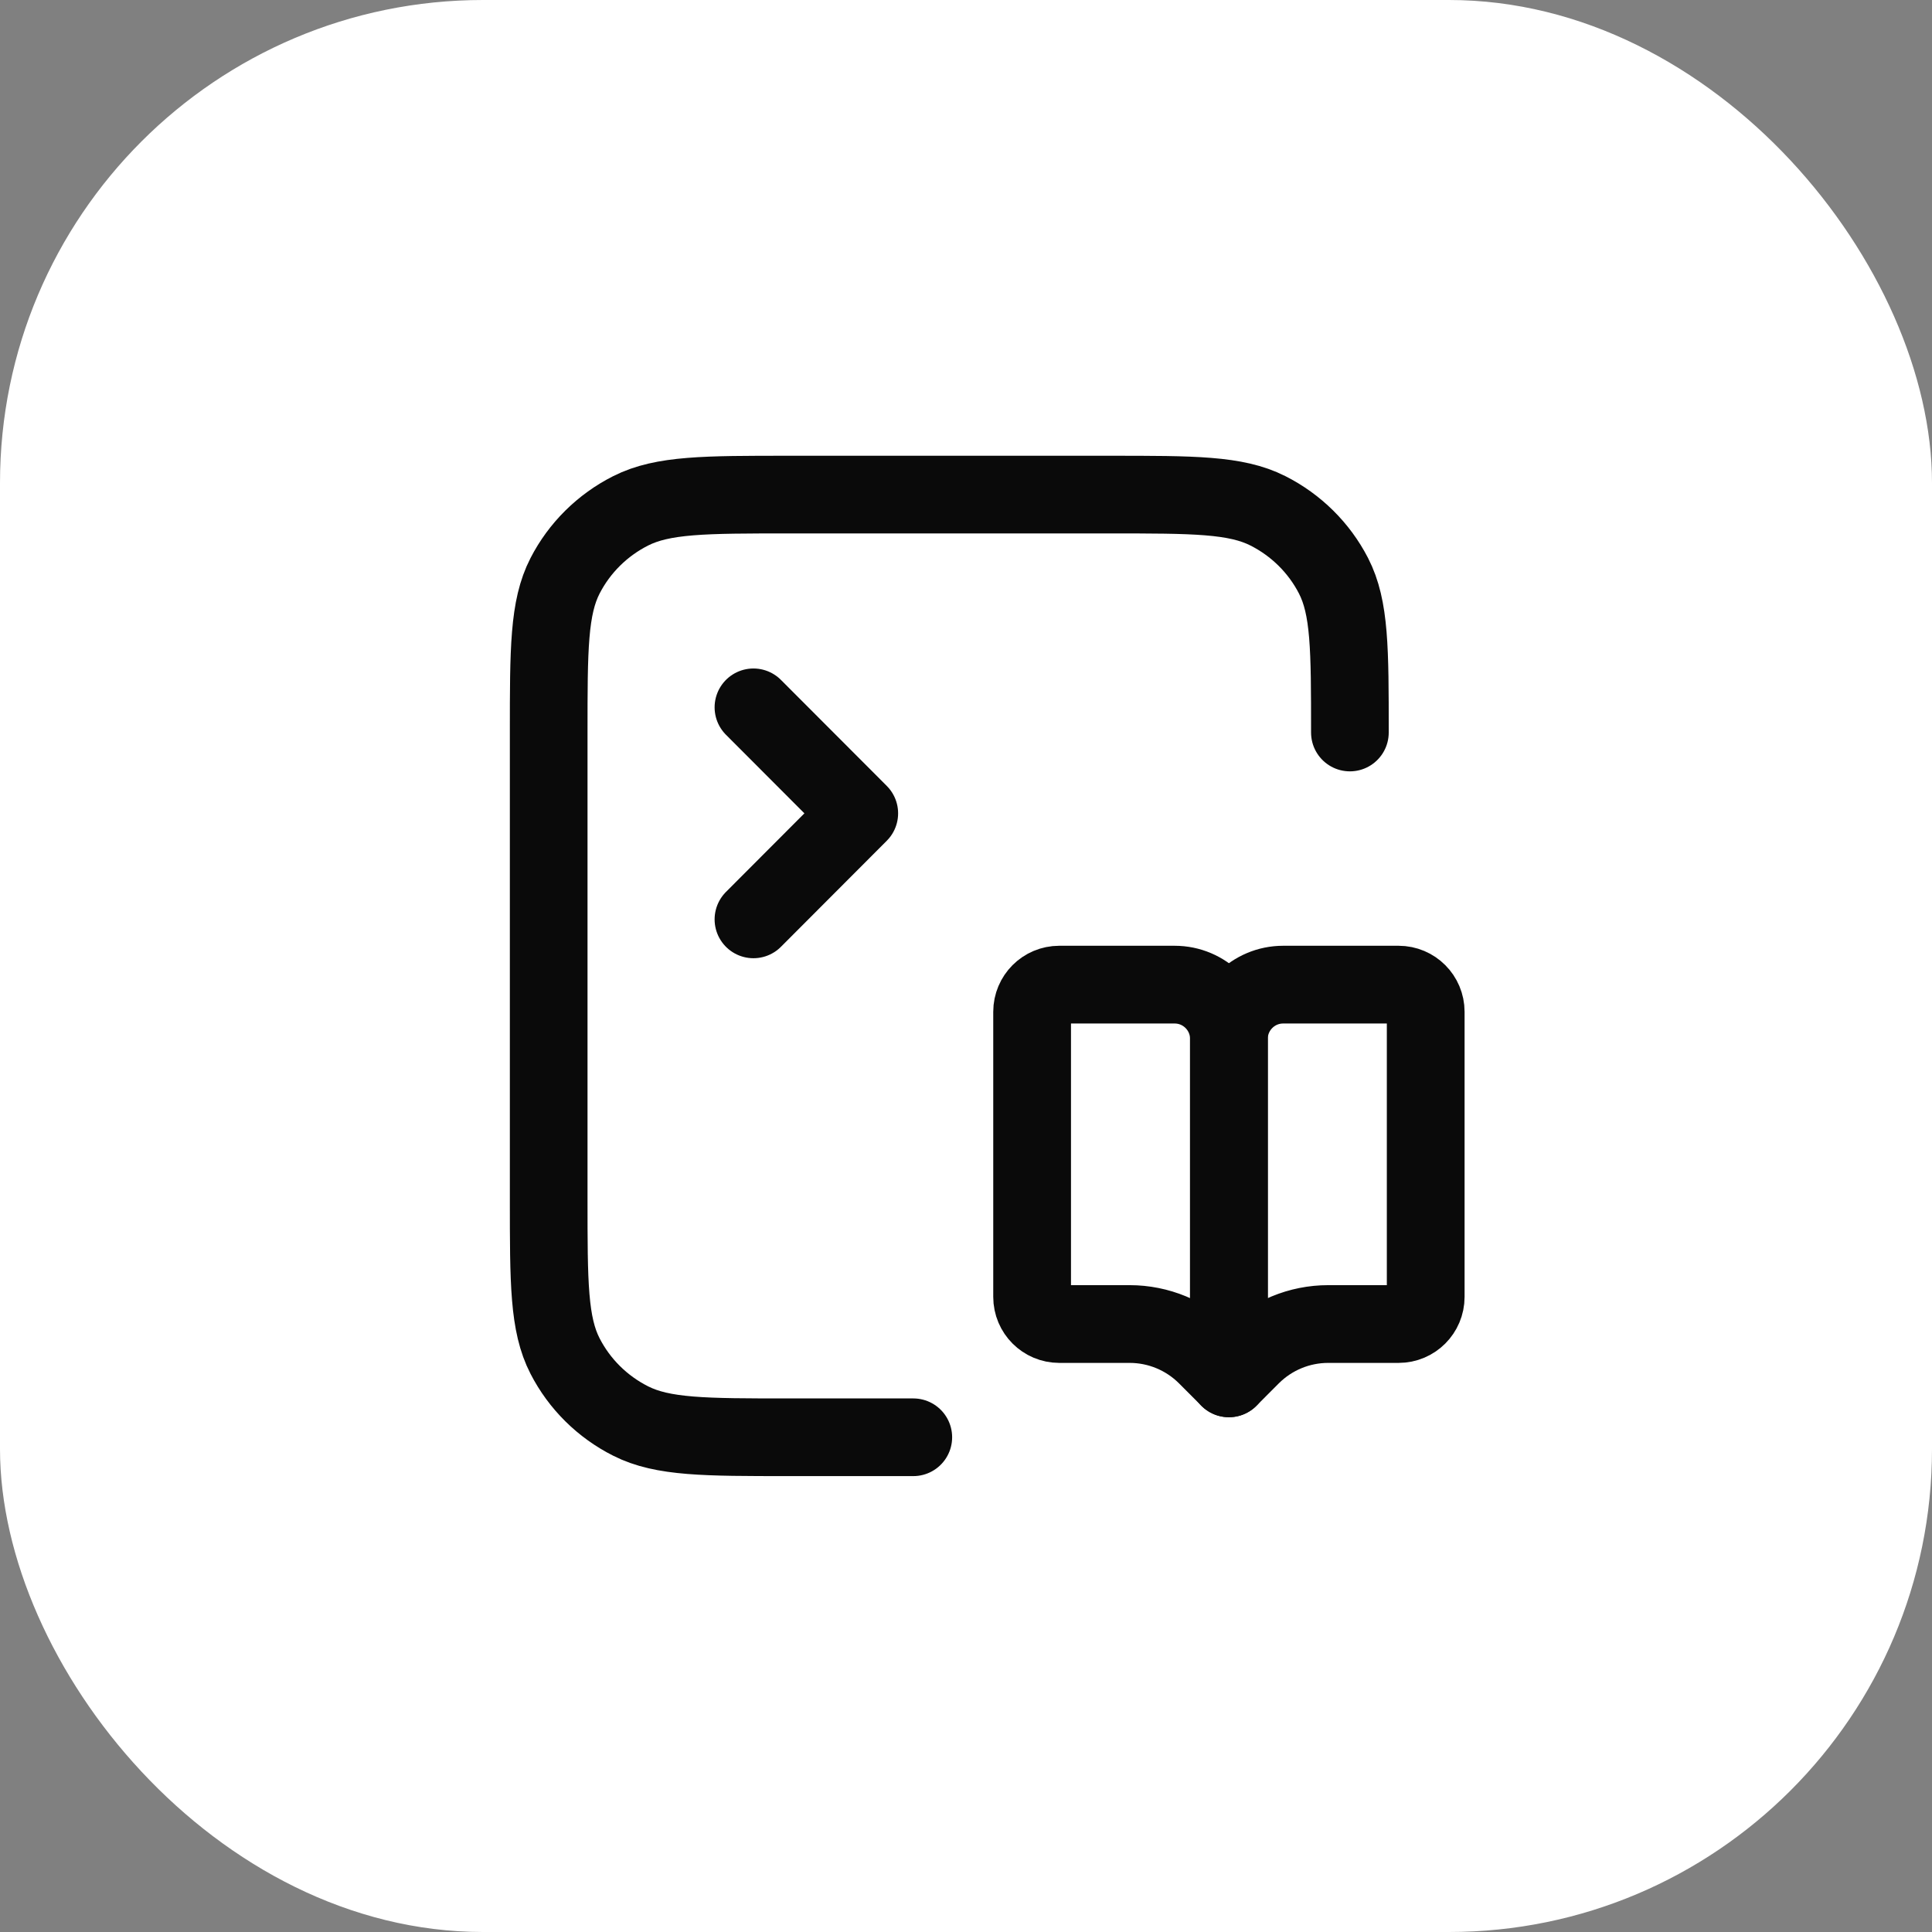
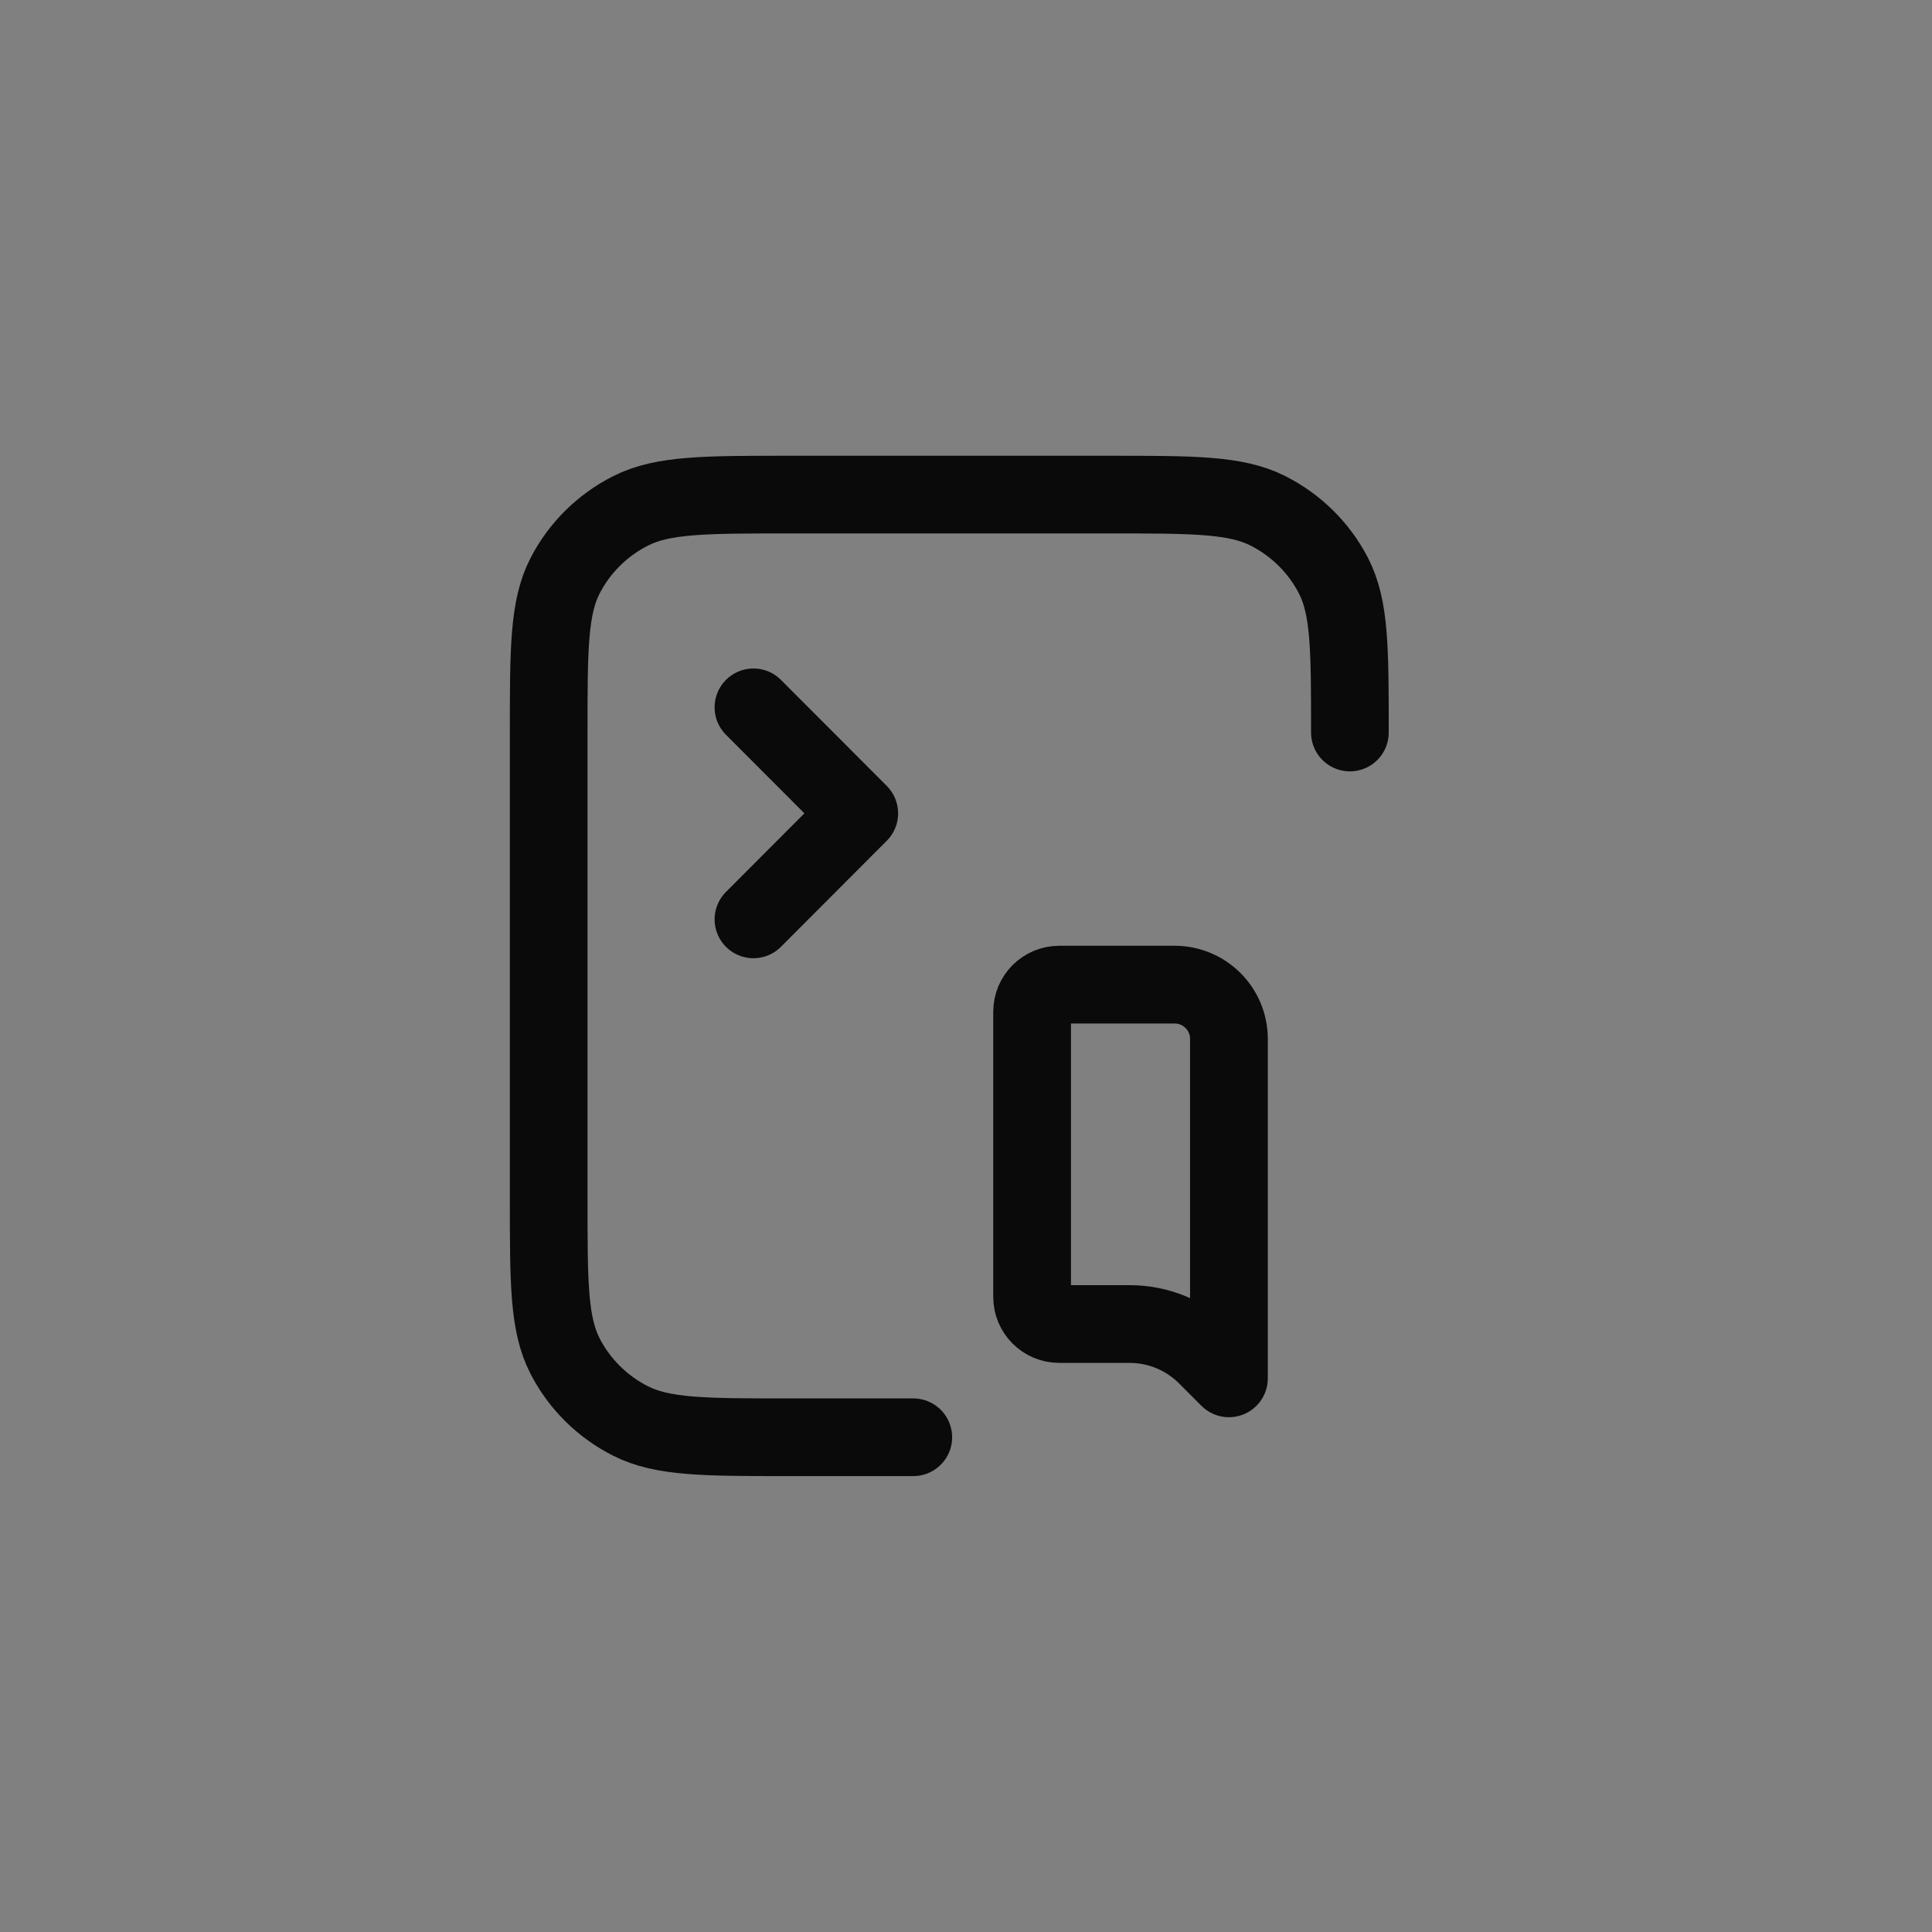
<svg xmlns="http://www.w3.org/2000/svg" width="54" height="54" viewBox="0 0 54 54" fill="none">
  <rect x="0" y="0" width="54" height="54" fill="#808080" stroke="none" />
-   <rect width="54" height="54" rx="13.5" fill="white" />
-   <path d="M39.849 28.28C39.849 27.861 39.51 27.521 39.091 27.521H35.865C35.027 27.521 34.348 28.201 34.348 29.039V38.525L34.976 37.896C35.546 37.327 36.318 37.007 37.123 37.007H39.091C39.51 37.007 39.849 36.668 39.849 36.248V28.28Z" stroke="#0A0A0A" stroke-width="2.173" stroke-linecap="round" stroke-linejoin="round" />
  <path d="M28.848 28.28C28.848 27.861 29.187 27.521 29.607 27.521H32.832C33.67 27.521 34.349 28.201 34.349 29.039V38.525L33.721 37.896C33.151 37.327 32.379 37.007 31.574 37.007H29.607C29.187 37.007 28.848 36.668 28.848 36.248V28.28Z" stroke="#0A0A0A" stroke-width="2.173" stroke-linecap="round" stroke-linejoin="round" />
  <path d="M37.73 20.474C37.73 18.146 37.73 16.983 37.272 16.093C36.87 15.312 36.227 14.676 35.437 14.277C34.539 13.824 33.363 13.824 31.012 13.824H22.054C19.703 13.824 18.527 13.824 17.629 14.277C16.838 14.676 16.196 15.312 15.794 16.093C15.336 16.983 15.336 18.146 15.336 20.474V33.522C15.336 35.85 15.336 37.014 15.794 37.903C16.196 38.685 16.838 39.321 17.629 39.719C18.527 40.172 19.703 40.172 22.054 40.172H25.527" stroke="#0A0A0A" stroke-width="2.171" stroke-linecap="round" stroke-linejoin="round" />
  <path d="M21.059 19.77L24.017 22.733L21.059 25.697" stroke="#0A0A0A" stroke-width="2.171" stroke-linecap="round" stroke-linejoin="round" />
</svg>